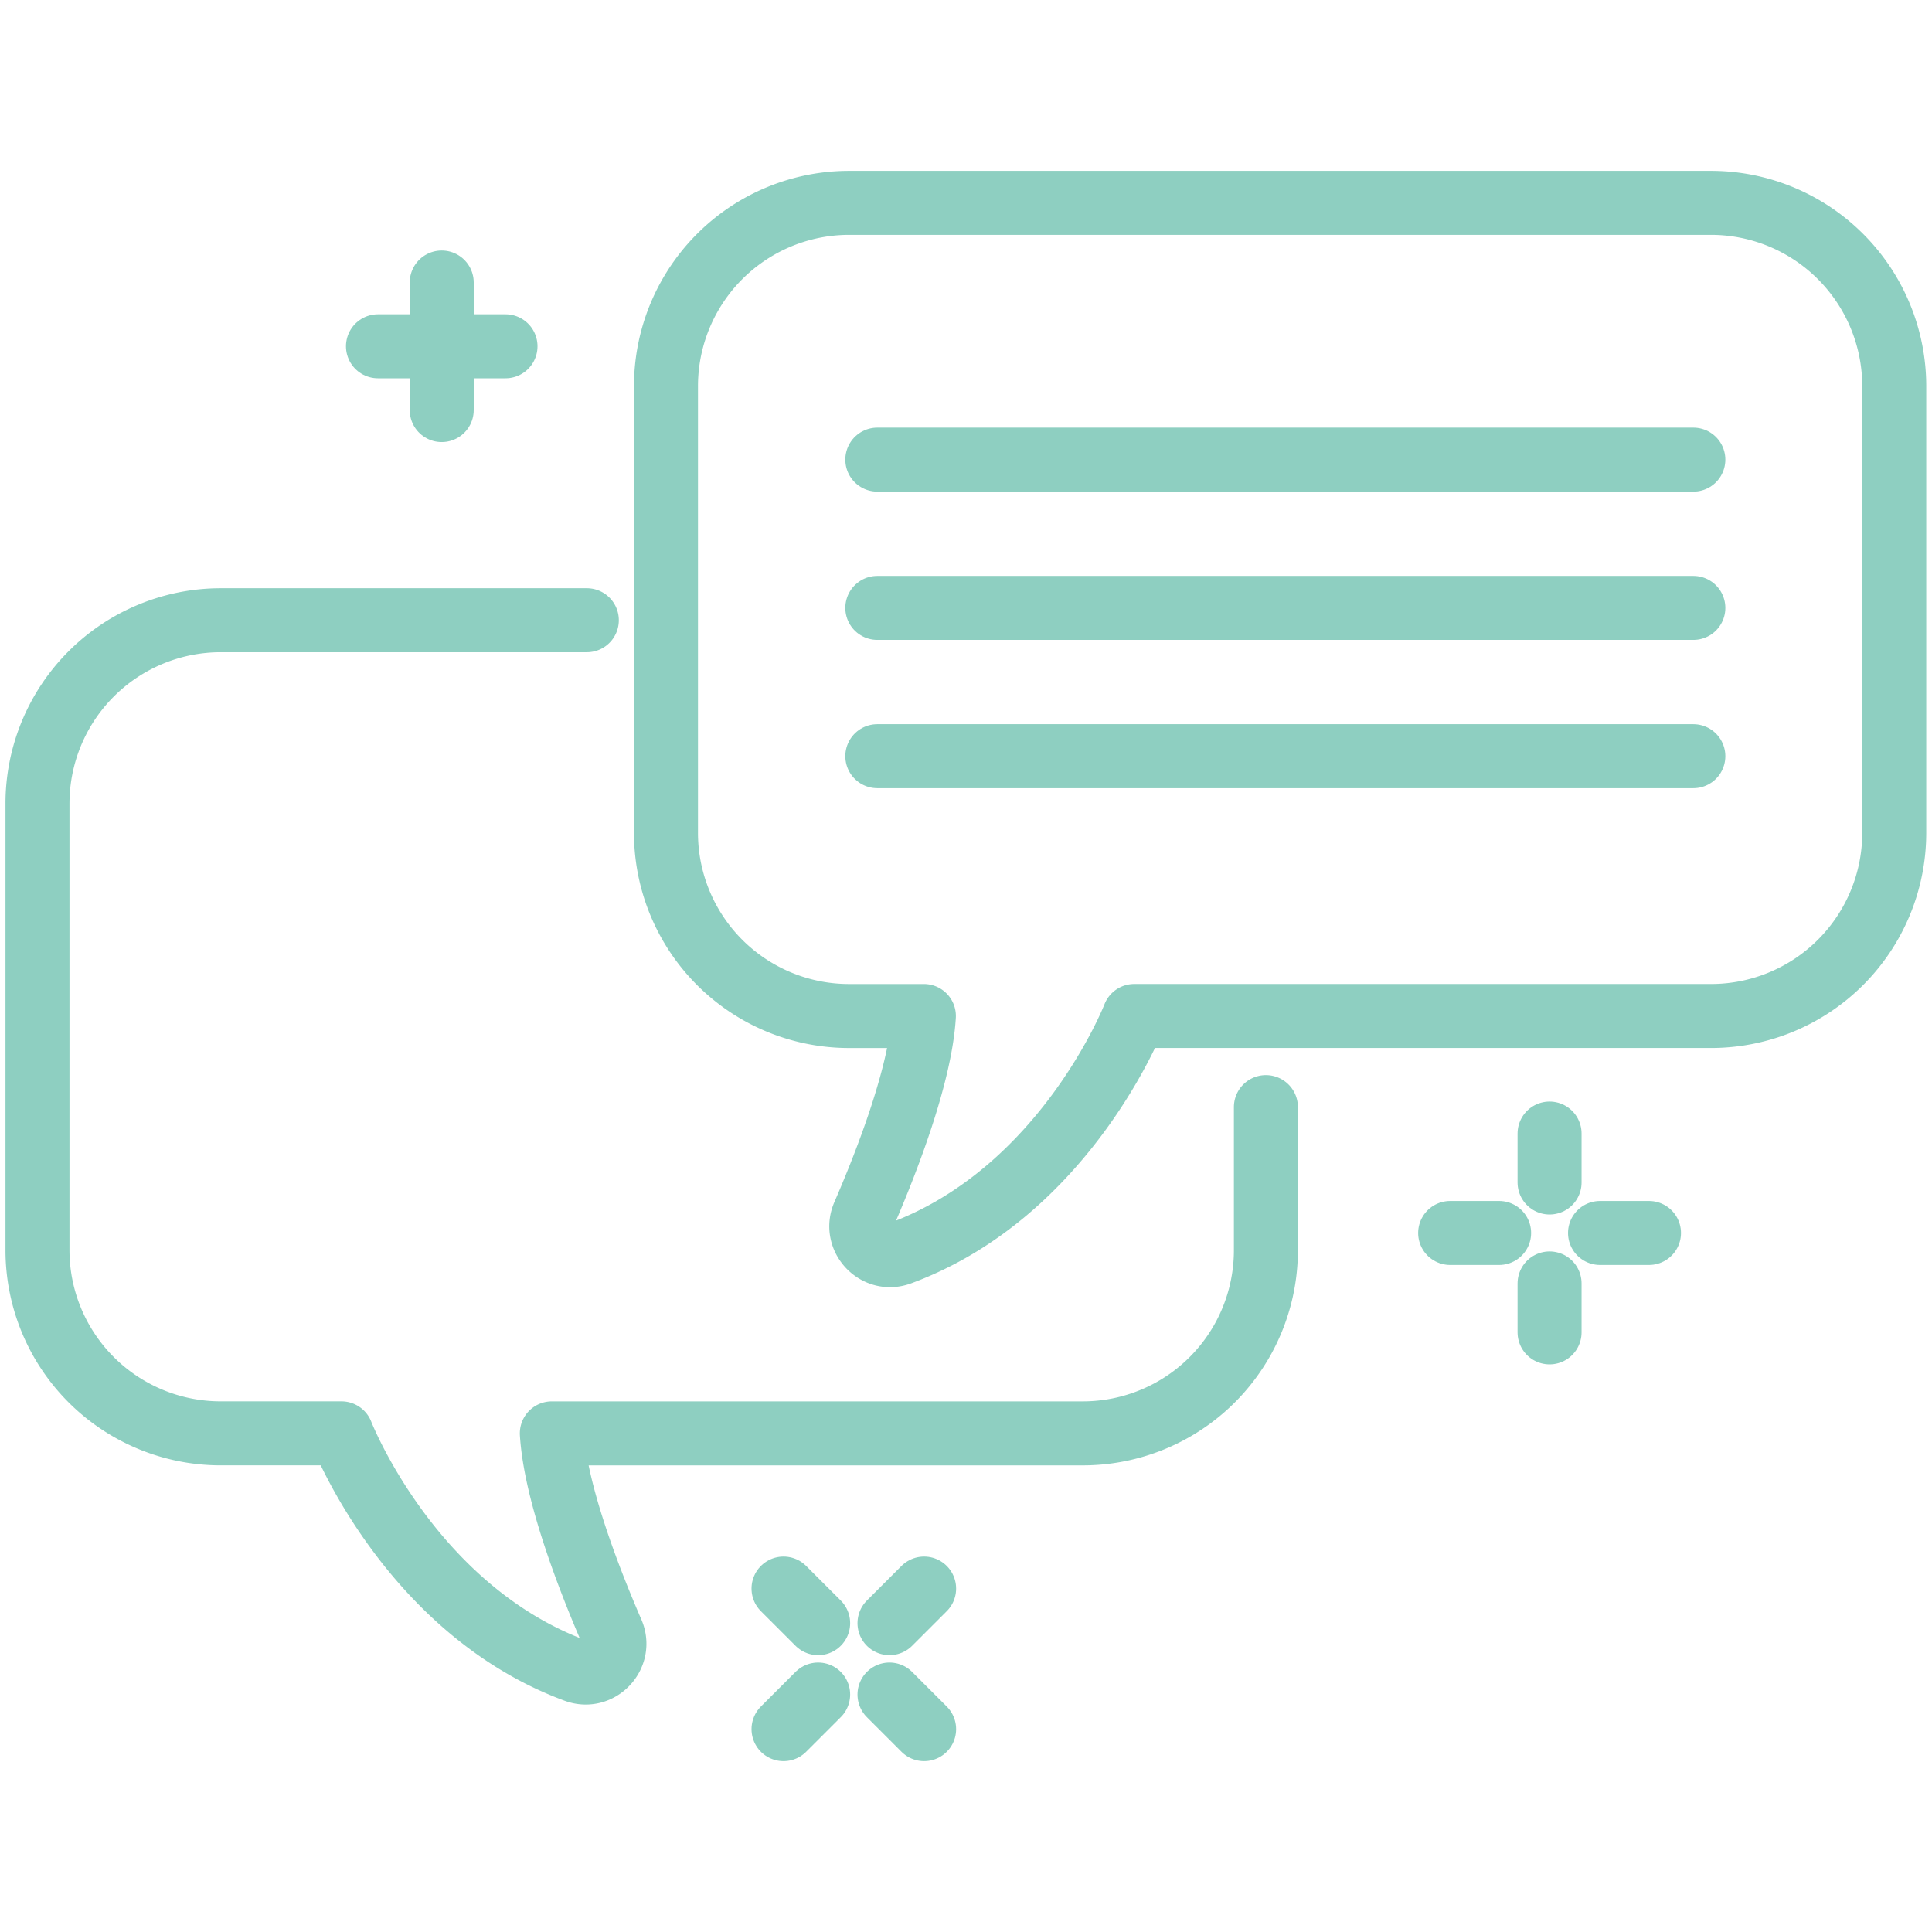
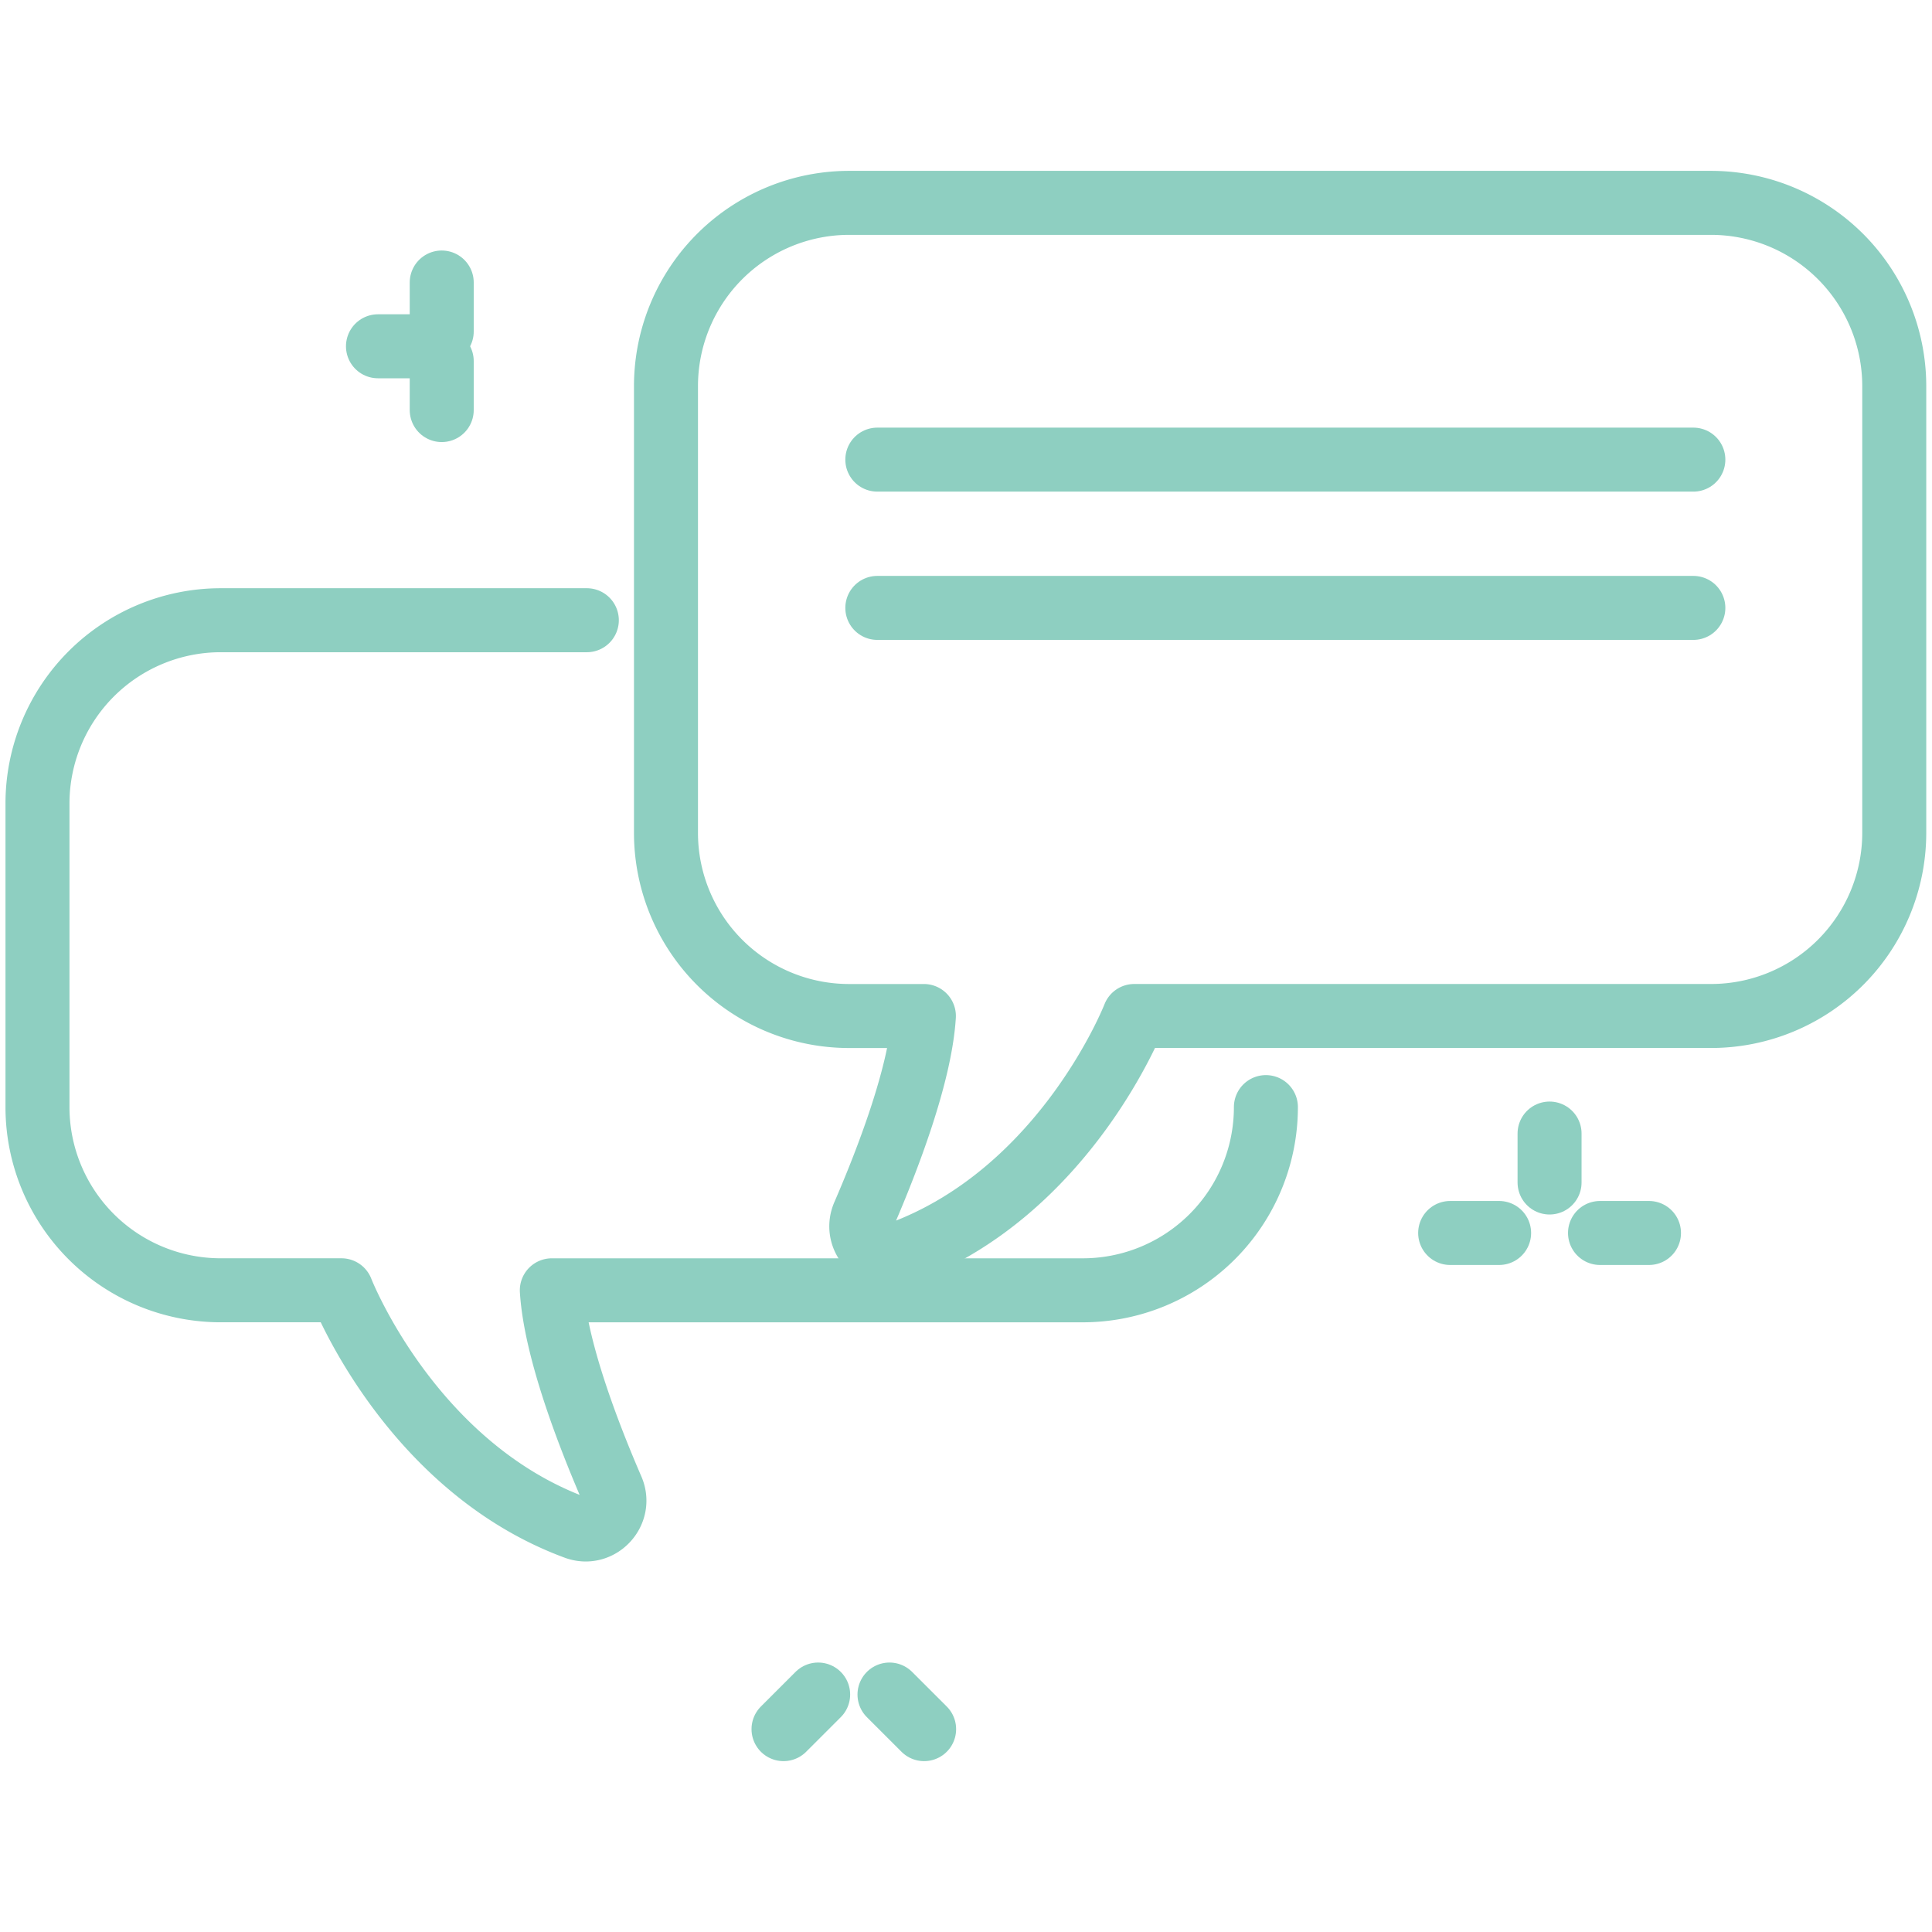
<svg xmlns="http://www.w3.org/2000/svg" viewBox="0 0 800 800">
  <defs>
    <style>.cls-1{fill:none;stroke:#8ecfc1;stroke-linecap:round;stroke-linejoin:round;stroke-width:26.5px;}</style>
  </defs>
  <g id="Layer_3" data-name="Layer 3">
    <line class="cls-1" x1="641.64" y1="469.38" x2="641.64" y2="489.65" />
    <line class="cls-1" x1="600.48" y1="510.55" x2="620.75" y2="510.55" />
-     <line class="cls-1" x1="641.64" y1="551.71" x2="641.64" y2="531.44" />
    <line class="cls-1" x1="682.81" y1="510.55" x2="662.53" y2="510.55" />
    <line class="cls-1" x1="156.51" y1="143.39" x2="176.78" y2="143.39" />
    <line class="cls-1" x1="182.91" y1="169.8" x2="182.91" y2="149.52" />
-     <line class="cls-1" x1="209.32" y1="143.39" x2="189.04" y2="143.39" />
    <line class="cls-1" x1="182.91" y1="116.98" x2="182.91" y2="137.26" />
-     <line class="cls-1" x1="382.66" y1="657.79" x2="368.32" y2="672.12" />
-     <line class="cls-1" x1="324.44" y1="657.79" x2="338.78" y2="672.12" />
    <line class="cls-1" x1="324.44" y1="716" x2="338.78" y2="701.67" />
    <line class="cls-1" x1="382.66" y1="716" x2="368.32" y2="701.67" />
-     <path class="cls-1" d="M524.18,458.43v59.24a75.83,75.83,0,0,1-75.86,75.86H228.5c1.51,24.31,15,59.44,24.89,82.28,4.21,9.6-5.17,19.62-15,16-68.64-25.33-97-98.29-97-98.29h-50a75.87,75.87,0,0,1-75.87-75.86V332.74a75.92,75.92,0,0,1,75.87-75.92h151.6" />
+     <path class="cls-1" d="M524.18,458.43a75.83,75.83,0,0,1-75.86,75.86H228.5c1.51,24.31,15,59.44,24.89,82.28,4.21,9.6-5.17,19.62-15,16-68.64-25.33-97-98.29-97-98.29h-50a75.87,75.87,0,0,1-75.87-75.86V332.74a75.92,75.92,0,0,1,75.87-75.92h151.6" />
    <path class="cls-1" d="M275.77,159.92V344.85a75.83,75.83,0,0,0,75.87,75.86h30.92c-1.5,24.3-15,59.44-24.89,82.28-4.2,9.59,5.17,19.62,15,16,68.65-25.33,97-98.29,97-98.29H708.51a75.87,75.87,0,0,0,75.86-75.86V159.92A75.92,75.92,0,0,0,708.51,84H351.64A75.88,75.88,0,0,0,275.77,159.92Z" />
    <line class="cls-1" x1="363.28" y1="190.32" x2="701.18" y2="190.32" />
    <line class="cls-1" x1="363.28" y1="251.72" x2="701.18" y2="251.72" />
-     <line class="cls-1" x1="363.28" y1="313.12" x2="701.18" y2="313.12" />
  </g>
</svg>